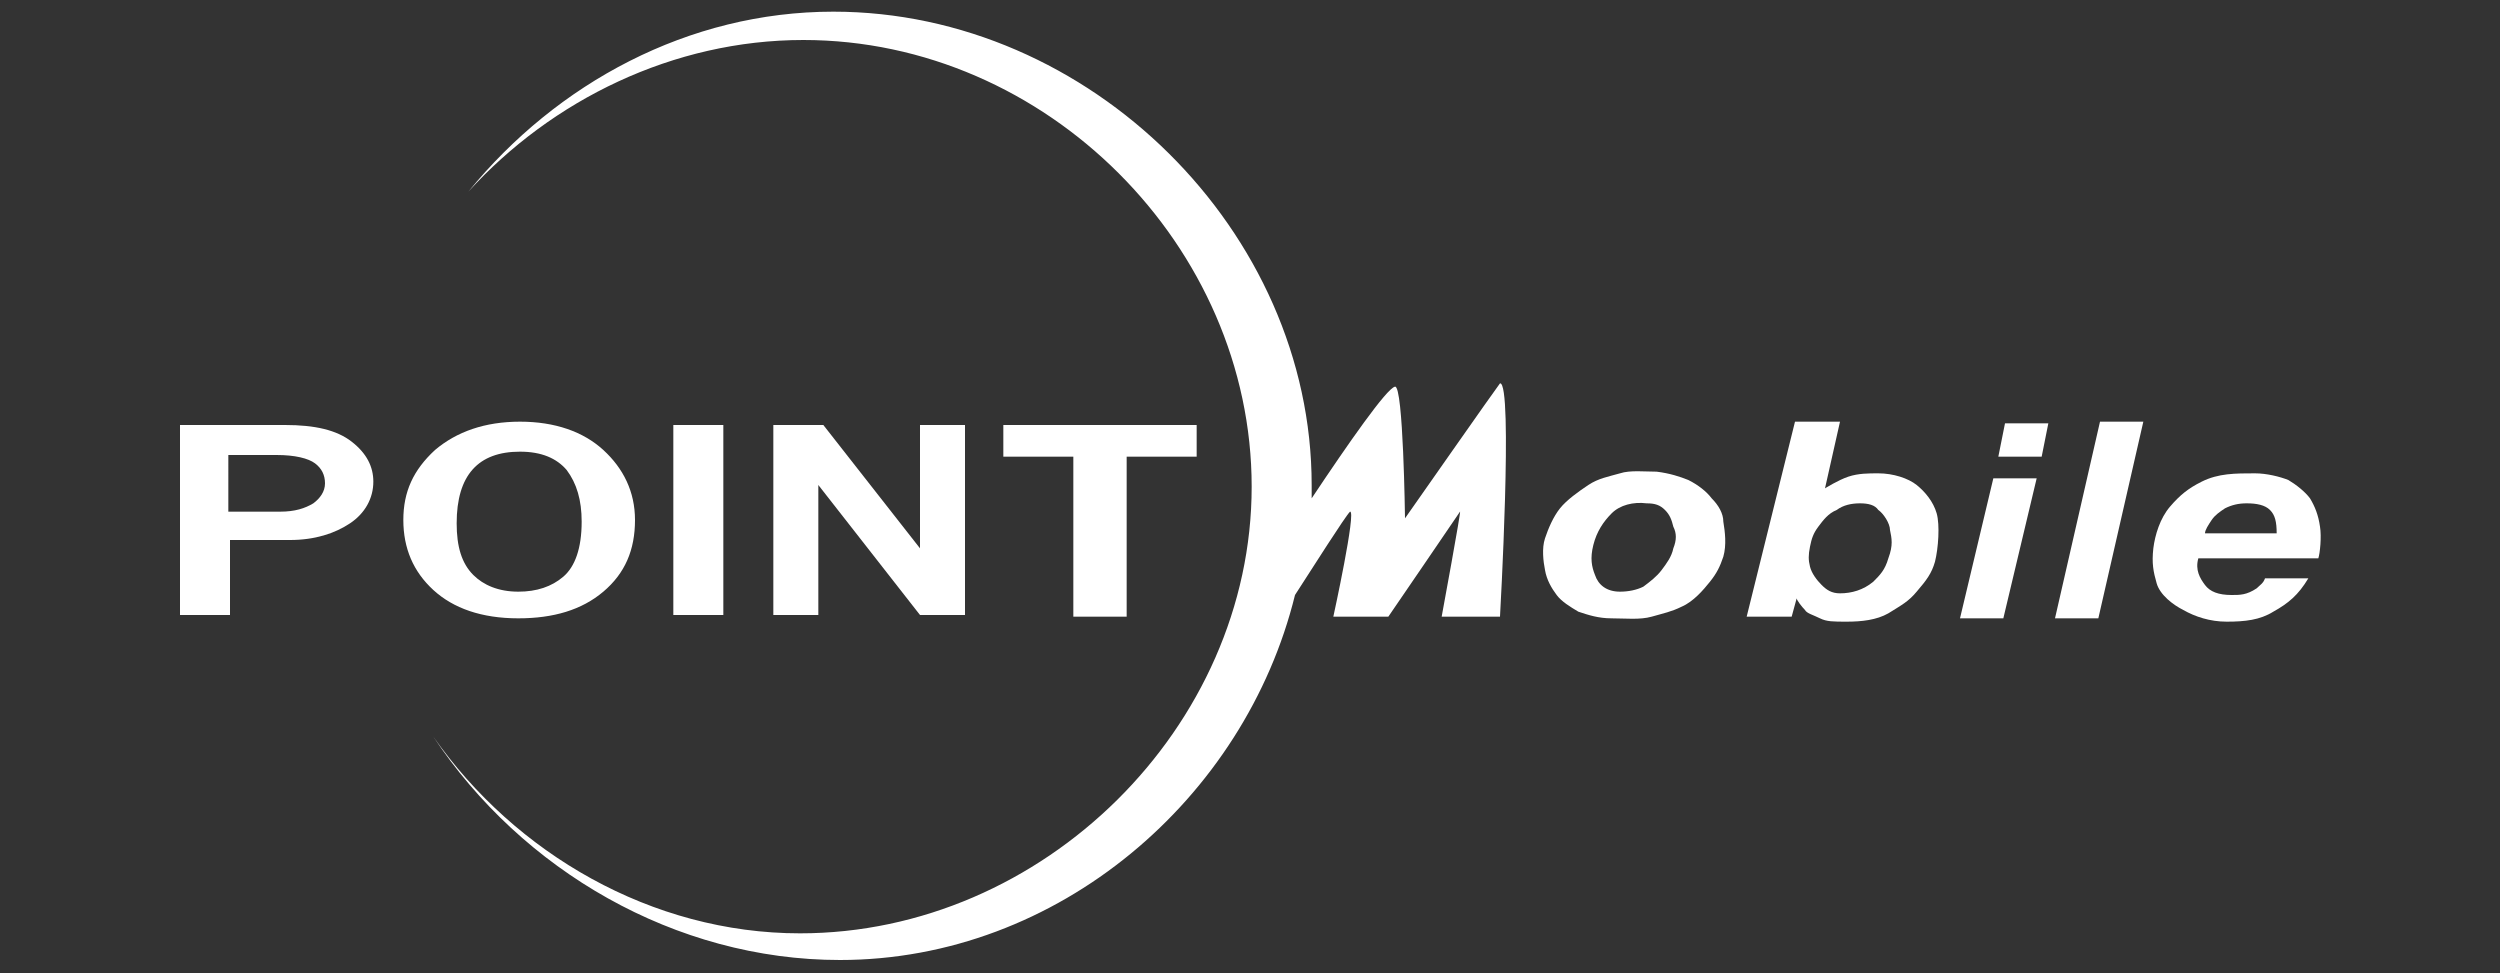
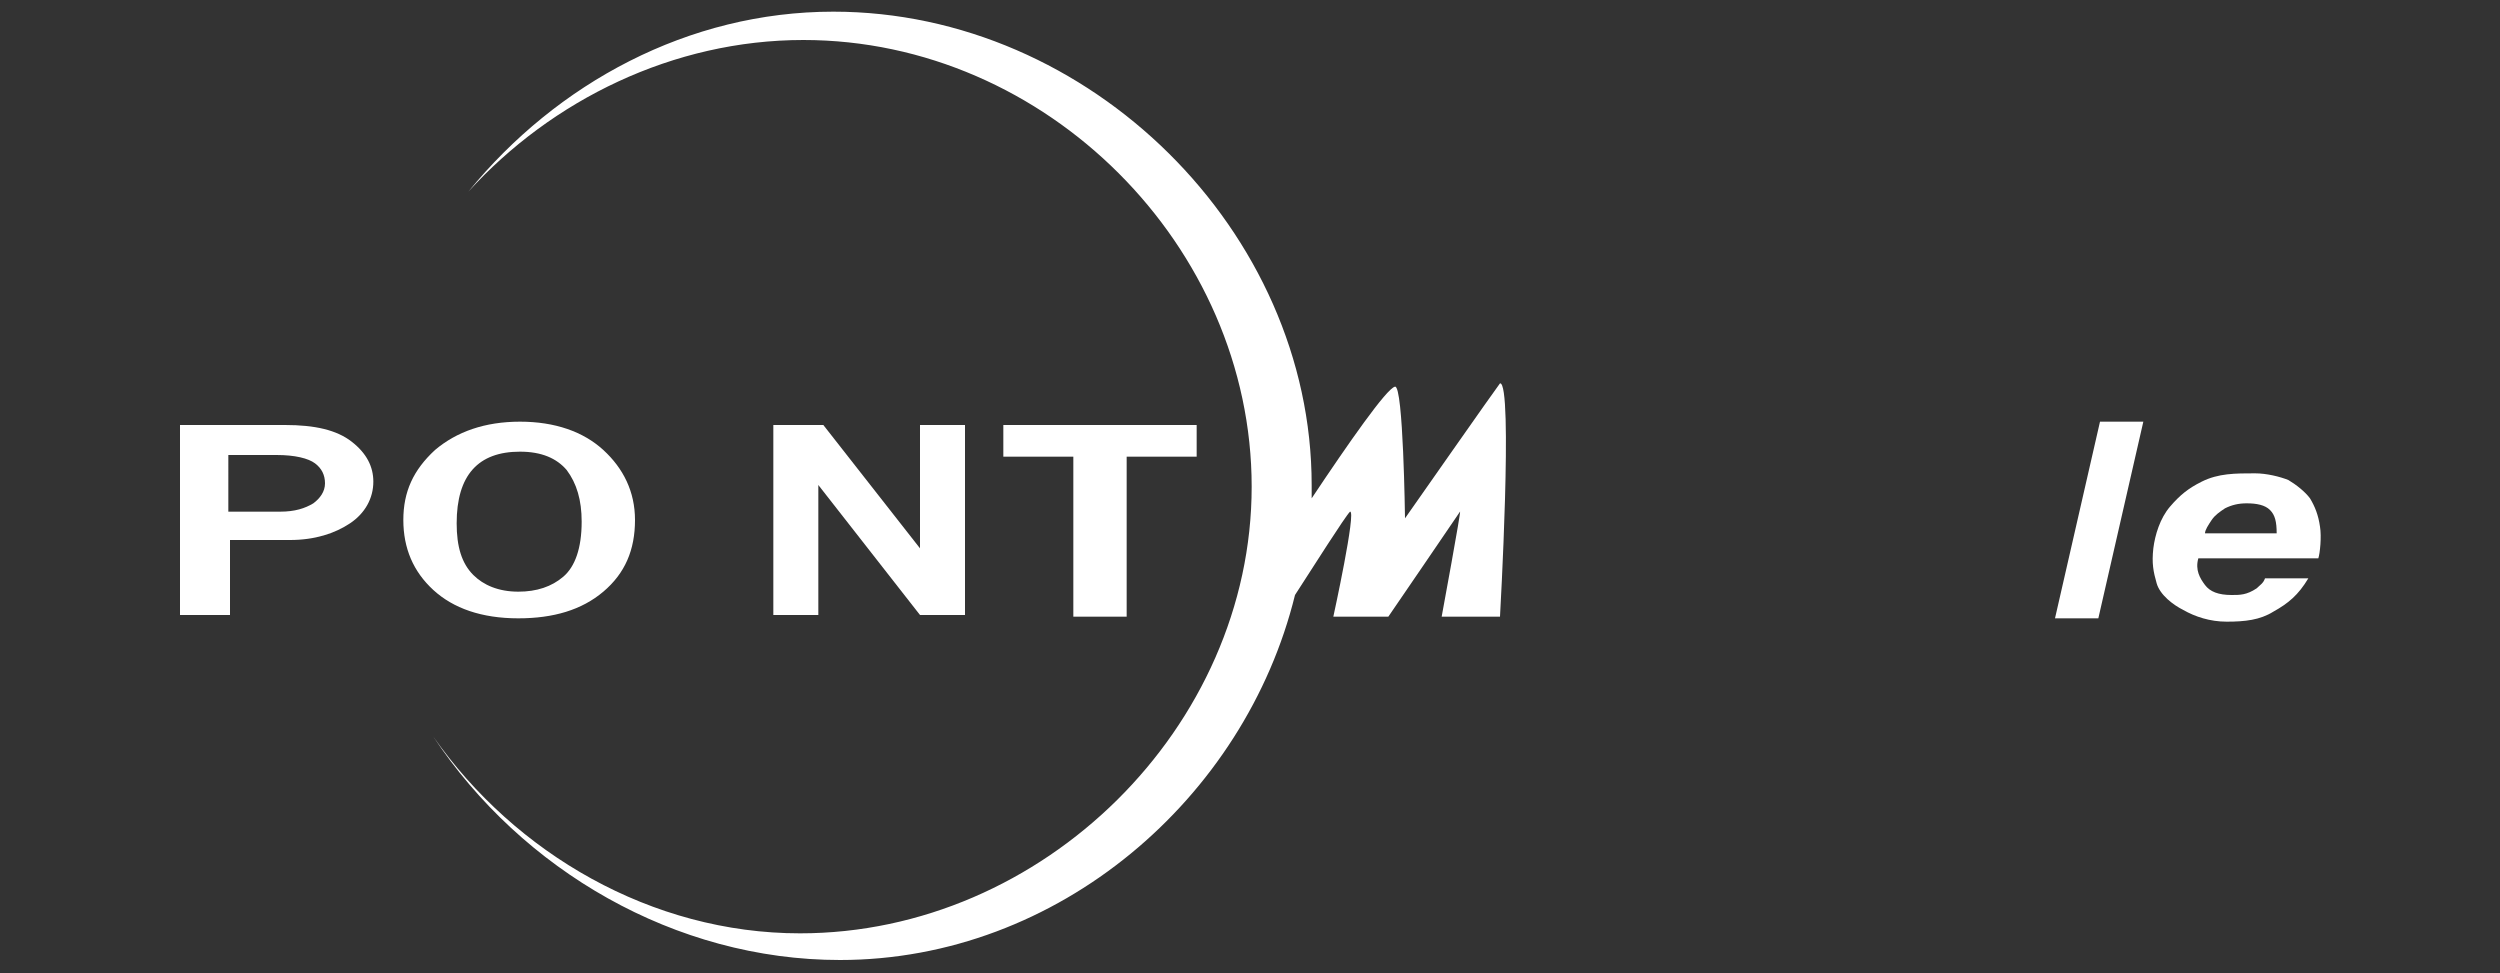
<svg xmlns="http://www.w3.org/2000/svg" id="レイヤー_1" x="0px" y="0px" width="150px" height="58.4px" viewBox="0 0 150 58.4" style="enable-background:new 0 0 150 58.4;" xml:space="preserve">
  <rect x="0" y="0" width="150" height="58.4" fill="#333333" stroke="none" />
  <g>
    <g>
      <path style="fill:#FFFFFF;" d="M84.3,31.1c0,0-0.1-8-0.6-7.9c-0.5,0.1-2.8,3.4-5,6.7c0-0.3,0-0.5,0-0.8    c0-15.2-13.3-28.4-28.7-28.4c-8.7,0-16.6,4.3-21.9,10.8c5-5.5,12.3-9.1,20.1-9.1c14.6,0,26.9,12.4,26.9,26.8    c0,14.4-12.5,26.8-27.1,26.8c-8.9,0-17.1-4.8-22-11.8c5.3,8,14.5,13.4,24.4,13.4c13.1,0,24.3-9.7,27.3-21.9c1.1-1.7,3-4.7,3.3-5    C81.4,30.6,80,37,80,37h3.3c0,0,3.9-5.7,4.3-6.3c0.1-0.2-1.1,6.3-1.1,6.3H90c0,0,0.8-14.1,0-14C89.9,23.1,84.3,31.1,84.3,31.1z" />
-       <path style="fill:#FFFFFF;" d="M102.7,29.9c-0.3-0.4-0.8-0.8-1.4-1.1c-0.5-0.2-1.1-0.4-1.9-0.5c-0.7,0-1.6-0.1-2.2,0.1    c-0.7,0.2-1.3,0.3-1.9,0.7c-0.6,0.4-1.3,0.9-1.7,1.4c-0.4,0.5-0.7,1.2-0.9,1.8c-0.2,0.6-0.1,1.4,0,1.9c0.1,0.6,0.4,1.1,0.7,1.5    c0.3,0.4,0.8,0.7,1.3,1c0.6,0.2,1.2,0.4,2,0.4c0.8,0,1.7,0.1,2.4-0.1c0.7-0.2,1.2-0.3,1.8-0.6c0.7-0.3,1.3-1,1.7-1.5    c0.4-0.5,0.6-0.9,0.8-1.5c0.2-0.7,0.1-1.5,0-2.1C103.4,30.8,103.1,30.3,102.7,29.9z M100.4,32.9c-0.1,0.5-0.4,0.9-0.7,1.3    c-0.3,0.4-0.7,0.7-1.1,1c-0.4,0.2-0.9,0.3-1.4,0.3c-0.8,0-1.3-0.4-1.5-1c-0.2-0.5-0.3-1-0.1-1.8c0.2-0.8,0.6-1.4,1.1-1.9    c0.5-0.5,1.3-0.7,2.1-0.6c0.5,0,0.8,0.1,1.1,0.4c0.3,0.3,0.4,0.6,0.5,1C100.6,32,100.6,32.4,100.4,32.9z" />
-       <path style="fill:#FFFFFF;" d="M115,29.1c-0.5-0.4-1.4-0.7-2.3-0.7c-0.6,0-1.2,0-1.8,0.2c-0.6,0.2-1.4,0.7-1.4,0.7l0.9-4l-2.7,0    L104.8,37l2.7,0l0.3-1.1c0,0.1,0.3,0.5,0.5,0.7c0.1,0.2,0.5,0.3,0.9,0.5c0.4,0.2,0.8,0.2,1.6,0.2c0.9,0,1.8-0.1,2.5-0.5    c0.8-0.5,1.2-0.7,1.7-1.3c0.6-0.7,0.9-1.1,1.1-1.8c0.2-0.8,0.3-2.2,0.1-2.9C116,30.1,115.5,29.5,115,29.1z M113.3,33.5    c-0.2,0.7-0.5,1-0.9,1.4c-0.6,0.5-1.3,0.7-2,0.7c-0.5,0-0.8-0.2-1.1-0.5c-0.3-0.3-0.6-0.7-0.7-1.1c-0.1-0.4-0.1-0.7,0-1.2    c0.1-0.5,0.2-0.8,0.5-1.2c0.3-0.4,0.6-0.8,1.1-1c0.4-0.3,0.9-0.4,1.4-0.4c0.5,0,0.9,0.1,1.1,0.4c0.3,0.2,0.7,0.8,0.7,1.2    C113.5,32.3,113.6,32.7,113.3,33.5z" />
-       <polygon style="fill:#FFFFFF;" points="117.6,37.1 120.2,37.1 122.2,28.7 119.6,28.7   " />
-       <polygon style="fill:#FFFFFF;" points="119.9,27.4 122.5,27.4 122.9,25.4 120.3,25.4   " />
      <polygon style="fill:#FFFFFF;" points="123.3,37.1 125.9,37.1 128.6,25.3 126,25.3   " />
      <path style="fill:#FFFFFF;" d="M139.1,33.5c0.1-0.3,0.2-1.3,0.1-1.9c-0.1-0.7-0.3-1.2-0.6-1.7c-0.3-0.4-0.8-0.8-1.3-1.1    c-0.5-0.2-1.3-0.4-2-0.4c-1.2,0-2.2,0-3.2,0.5c-0.8,0.4-1.3,0.8-1.9,1.5c-0.6,0.7-0.9,1.7-1,2.5c-0.1,0.9,0,1.4,0.2,2.1    c0.2,0.7,1,1.3,1.6,1.6c0.7,0.4,1.6,0.7,2.6,0.7c1.1,0,2-0.1,2.8-0.6c0.9-0.5,1.5-1,2.1-2l-2.6,0c-0.1,0.3-0.3,0.4-0.5,0.6    c-0.6,0.4-1,0.4-1.5,0.4c-0.8,0-1.3-0.2-1.6-0.6c-0.3-0.4-0.6-0.9-0.4-1.6L139.1,33.5z M132.7,31.2c0.2-0.3,0.5-0.5,0.8-0.7    c0.4-0.2,0.8-0.3,1.3-0.3c0.6,0,1.1,0.1,1.4,0.4c0.3,0.3,0.4,0.7,0.4,1.4h-4.3C132.3,31.8,132.5,31.5,132.7,31.2z" />
    </g>
    <g>
      <path style="fill:#FFFFFF;" d="M13.8,36.9h-3V25.5h6.3c1.8,0,3.1,0.3,4,1c0.9,0.7,1.3,1.5,1.3,2.4c0,1-0.5,1.9-1.4,2.5    c-0.9,0.6-2.1,1-3.6,1l-3.6,0V36.9z M13.7,30.7l3.1,0c0.9,0,1.5-0.2,2-0.5c0.4-0.3,0.7-0.7,0.7-1.2c0-0.5-0.2-0.9-0.6-1.2    c-0.4-0.3-1.2-0.5-2.3-0.5l-2.9,0V30.7z" />
      <path style="fill:#FFFFFF;" d="M31.1,37.1c-2.2,0-3.9-0.6-5.1-1.7c-1.2-1.1-1.8-2.5-1.8-4.2c0-1.7,0.6-3,1.9-4.2    c1.3-1.1,3-1.7,5.1-1.7c2.1,0,3.8,0.6,5,1.7c1.2,1.1,1.9,2.5,1.9,4.2c0,1.8-0.6,3.2-1.9,4.3C34.9,36.6,33.2,37.1,31.1,37.1z     M31.1,35.5c1.1,0,2-0.3,2.7-0.9c0.7-0.6,1.1-1.7,1.1-3.3c0-1.3-0.3-2.3-0.9-3.1c-0.6-0.7-1.5-1.1-2.8-1.1c-2.5,0-3.8,1.4-3.8,4.3    c0,1.4,0.3,2.4,1,3.1C29,35.1,29.9,35.5,31.1,35.5z" />
-       <path style="fill:#FFFFFF;" d="M43.4,36.9h-3V25.5l3,0V36.9z" />
      <path style="fill:#FFFFFF;" d="M58,36.9h-2.8l-6.1-7.8v7.8h-2.7V25.5h3l5.8,7.4l0-7.4l2.7,0V36.9z" />
      <path style="fill:#FFFFFF;" d="M67.5,37h-3.1v-9.6h-4.2l0-1.9h11.6l0,1.9h-4.2V37z" />
    </g>
  </g>
</svg>